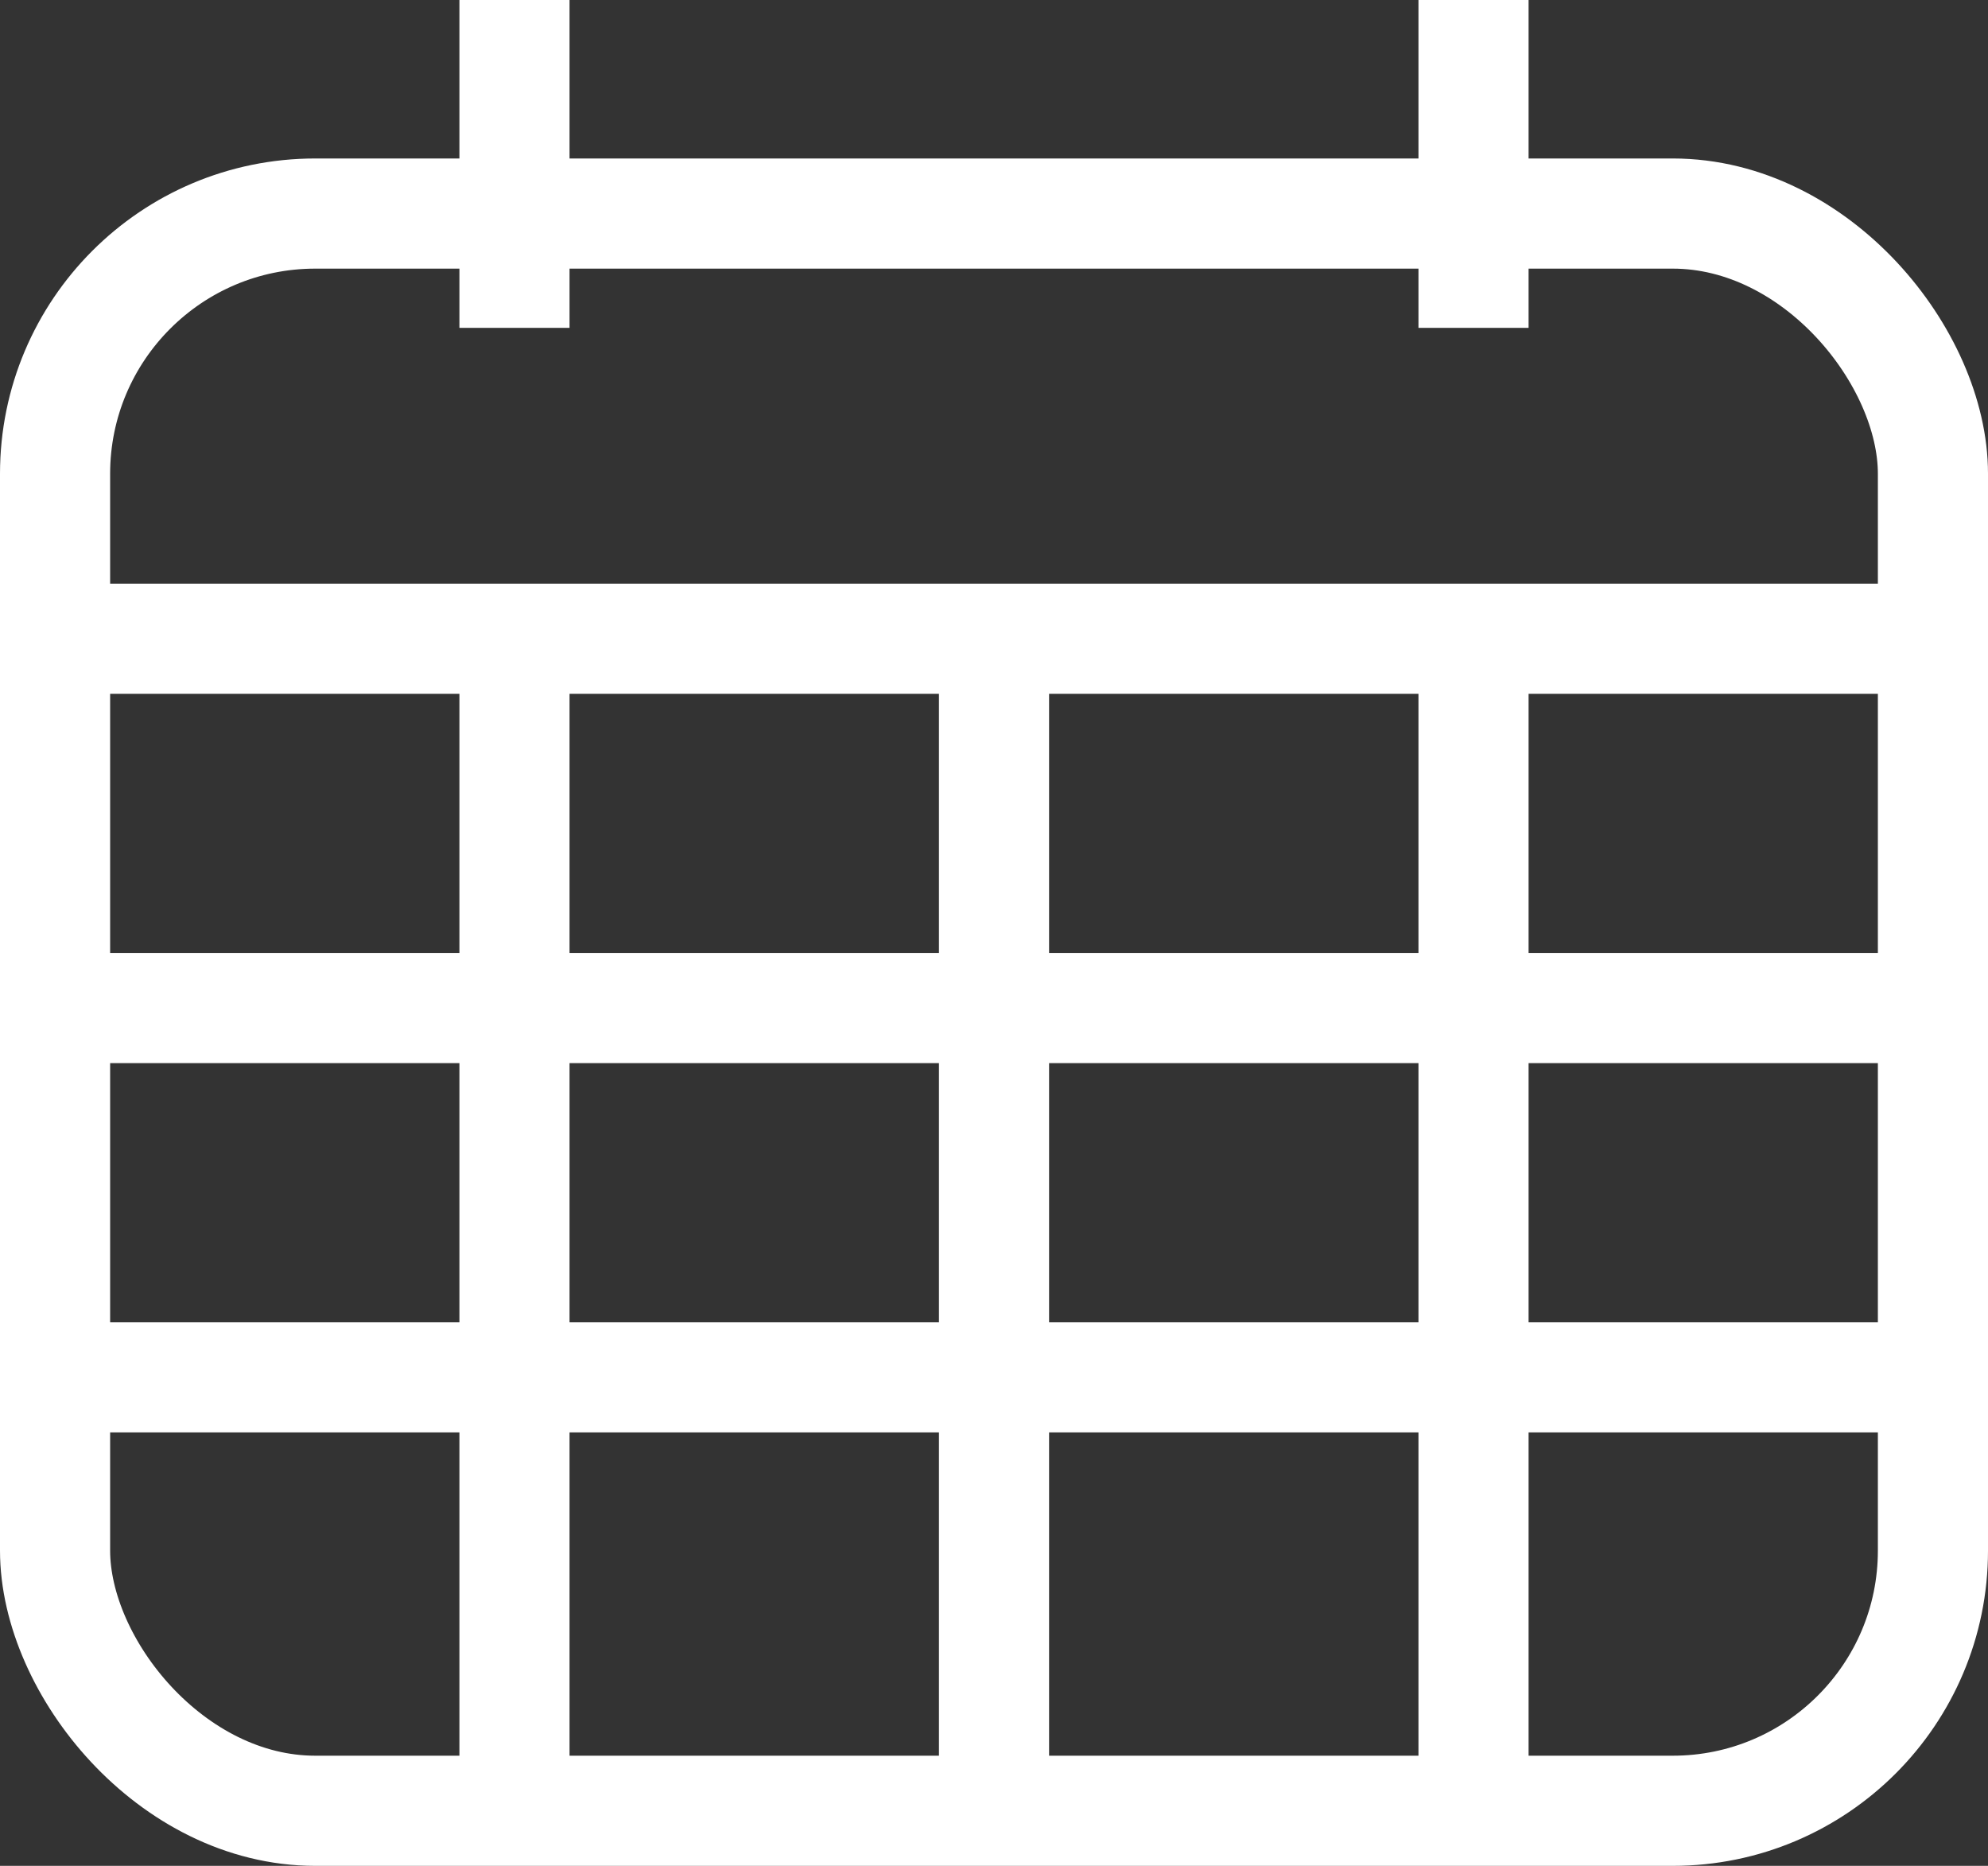
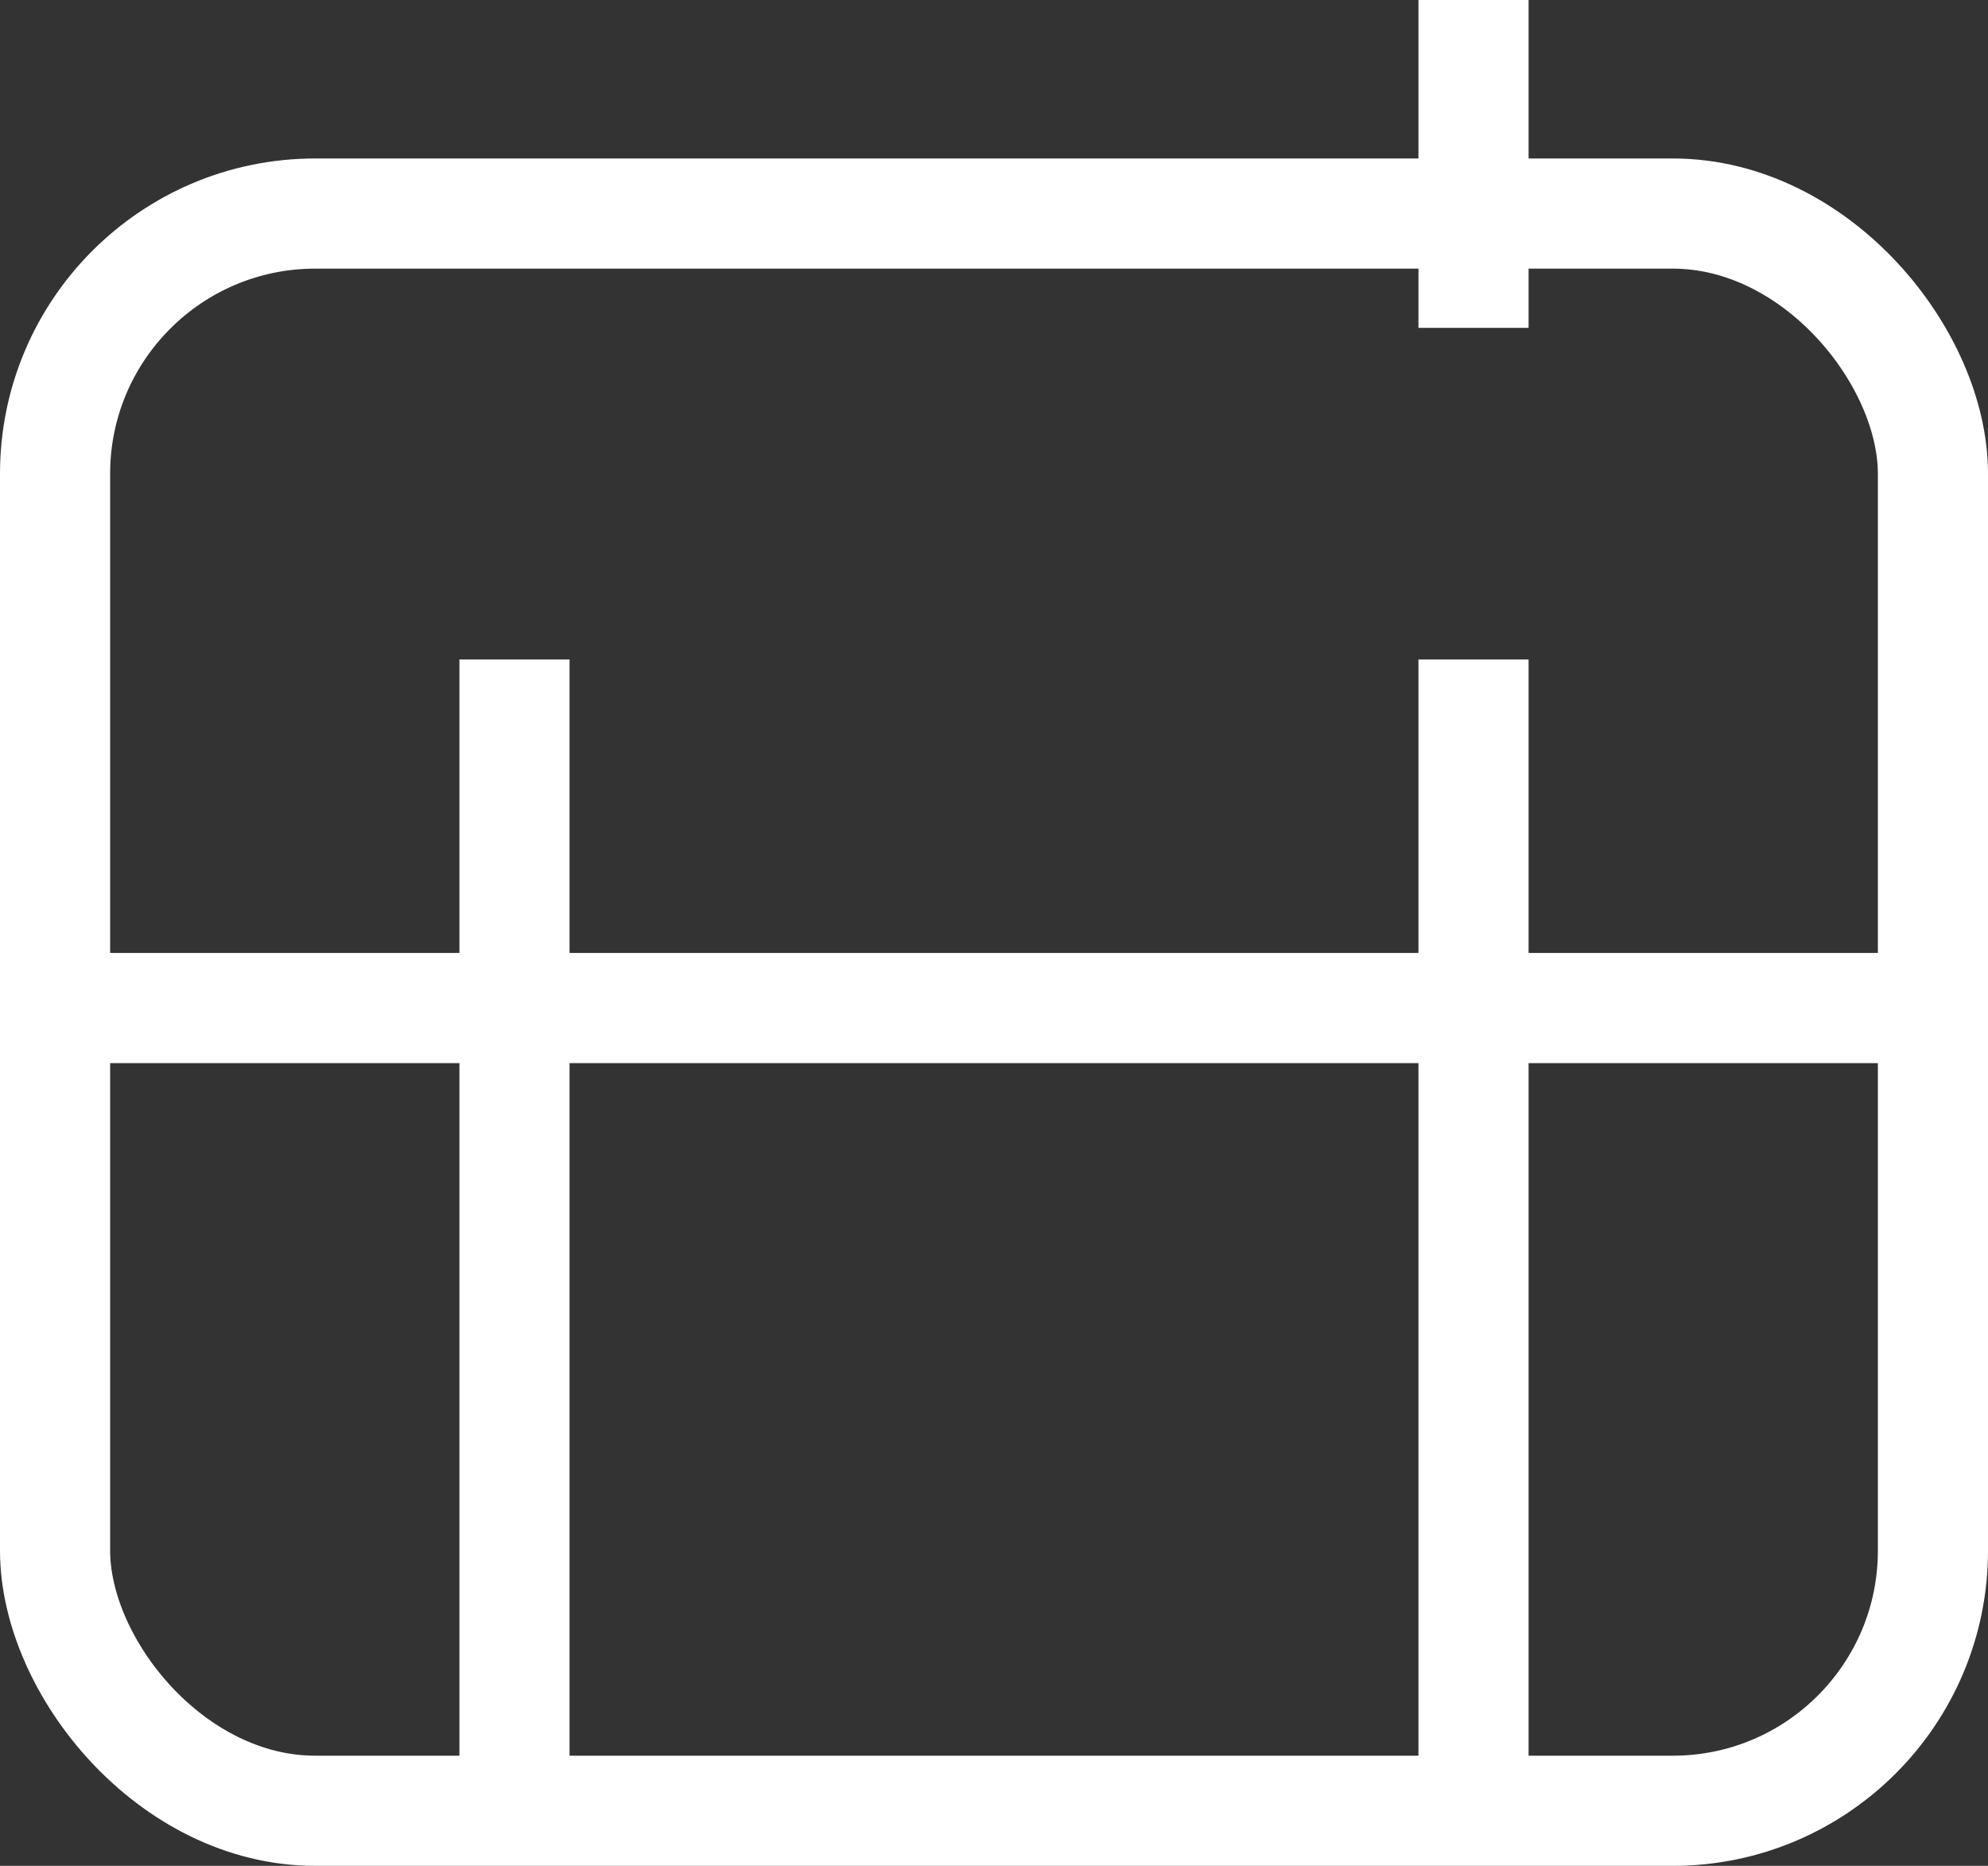
<svg xmlns="http://www.w3.org/2000/svg" width="54.155" height="50.815" viewBox="0 0 54.155 50.815">
  <rect x="0" y="0" width="54.155" height="50.815" fill="#333333" stroke="none" />
  <g id="Grupo_1688" data-name="Grupo 1688" transform="translate(1.5)">
-     <line id="Linha_49" data-name="Linha 49" x1="51.155" transform="translate(0 17.395)" fill="none" stroke="#fff" stroke-linejoin="round" stroke-width="3" />
    <line id="Linha_50" data-name="Linha 50" x1="51.155" transform="translate(0 27.453)" fill="none" stroke="#fff" stroke-linejoin="round" stroke-width="3" />
-     <line id="Linha_51" data-name="Linha 51" x1="51.155" transform="translate(0 37.51)" fill="none" stroke="#fff" stroke-linejoin="round" stroke-width="3" />
-     <line id="Linha_52" data-name="Linha 52" y1="31.242" transform="translate(25.578 17.96)" fill="none" stroke="#fff" stroke-linejoin="round" stroke-width="3" />
    <g id="Grupo_1687" data-name="Grupo 1687" transform="translate(12.515)">
-       <line id="Linha_53" data-name="Linha 53" y1="8.929" fill="none" stroke="#fff" stroke-linejoin="round" stroke-width="3" />
      <line id="Linha_54" data-name="Linha 54" y1="8.929" transform="translate(26.125)" fill="none" stroke="#fff" stroke-linejoin="round" stroke-width="3" />
      <line id="Linha_55" data-name="Linha 55" y1="31.242" transform="translate(0 17.96)" fill="none" stroke="#fff" stroke-linejoin="round" stroke-width="3" />
      <line id="Linha_56" data-name="Linha 56" y1="31.242" transform="translate(26.125 17.96)" fill="none" stroke="#fff" stroke-linejoin="round" stroke-width="3" />
    </g>
    <rect id="Retângulo_9175" data-name="Retângulo 9175" width="51.155" height="43.499" rx="7.087" transform="translate(0 5.816)" fill="none" stroke="#fff" stroke-linejoin="round" stroke-width="3" />
  </g>
</svg>